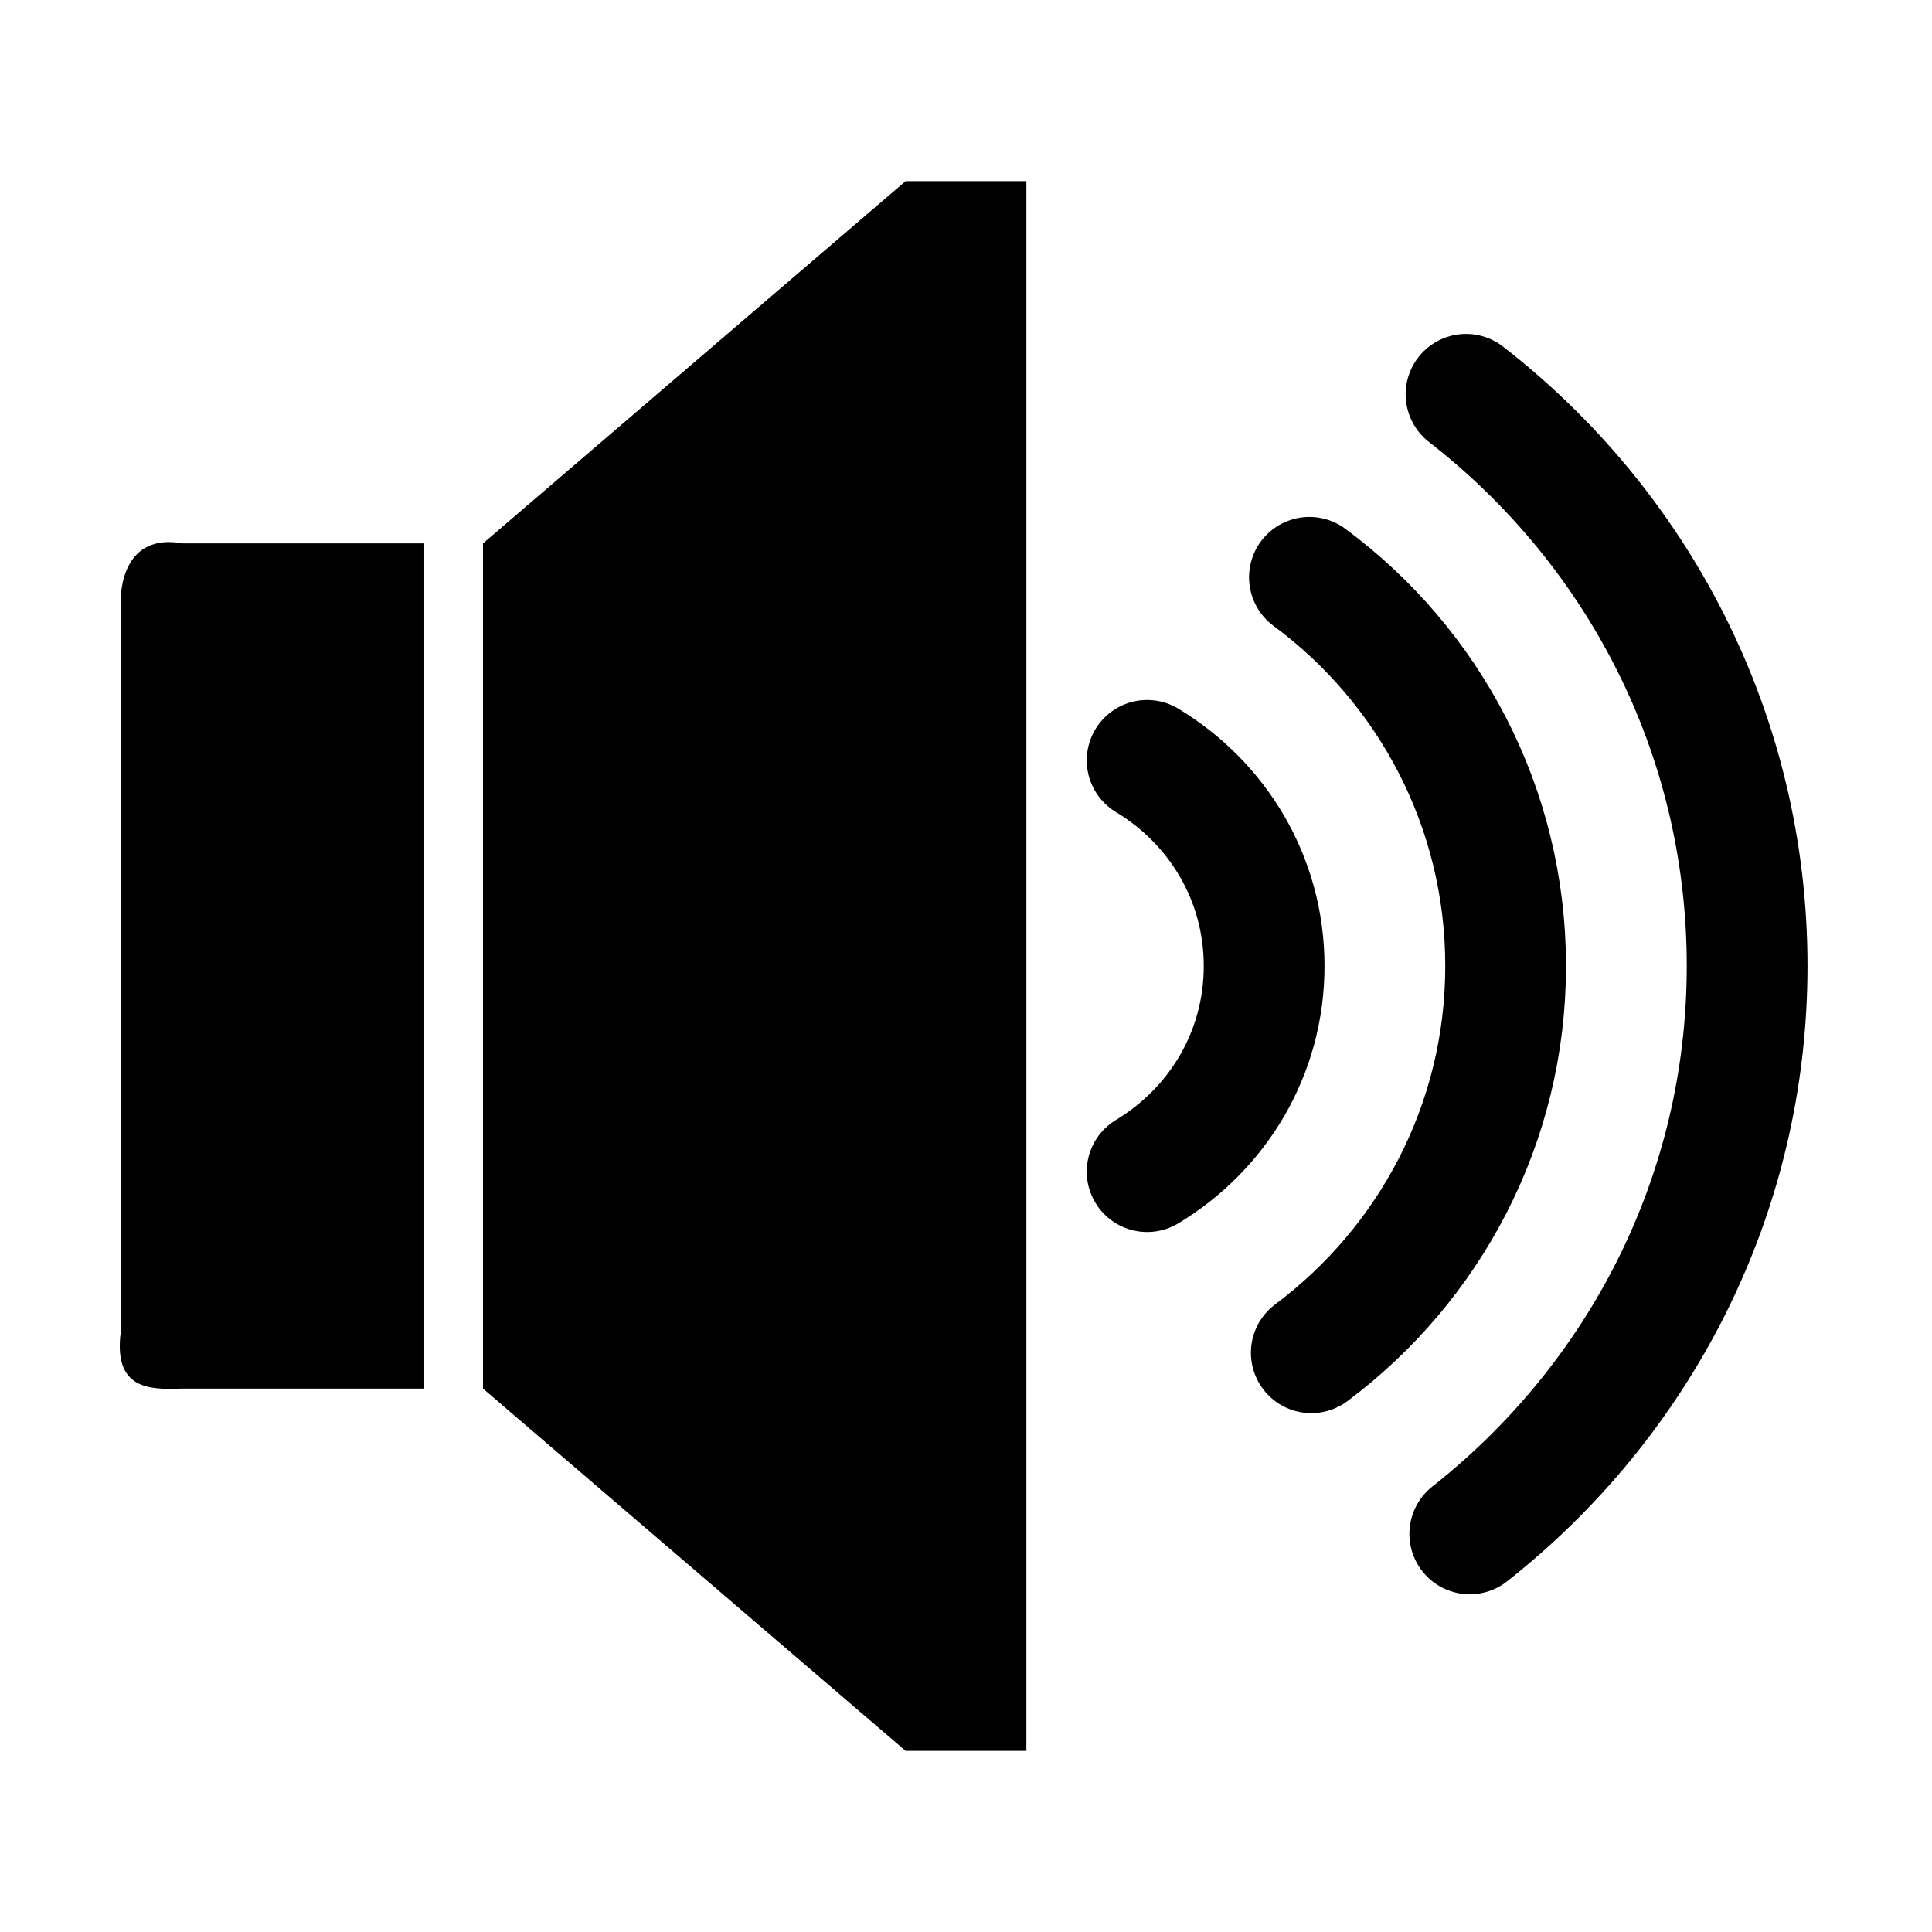
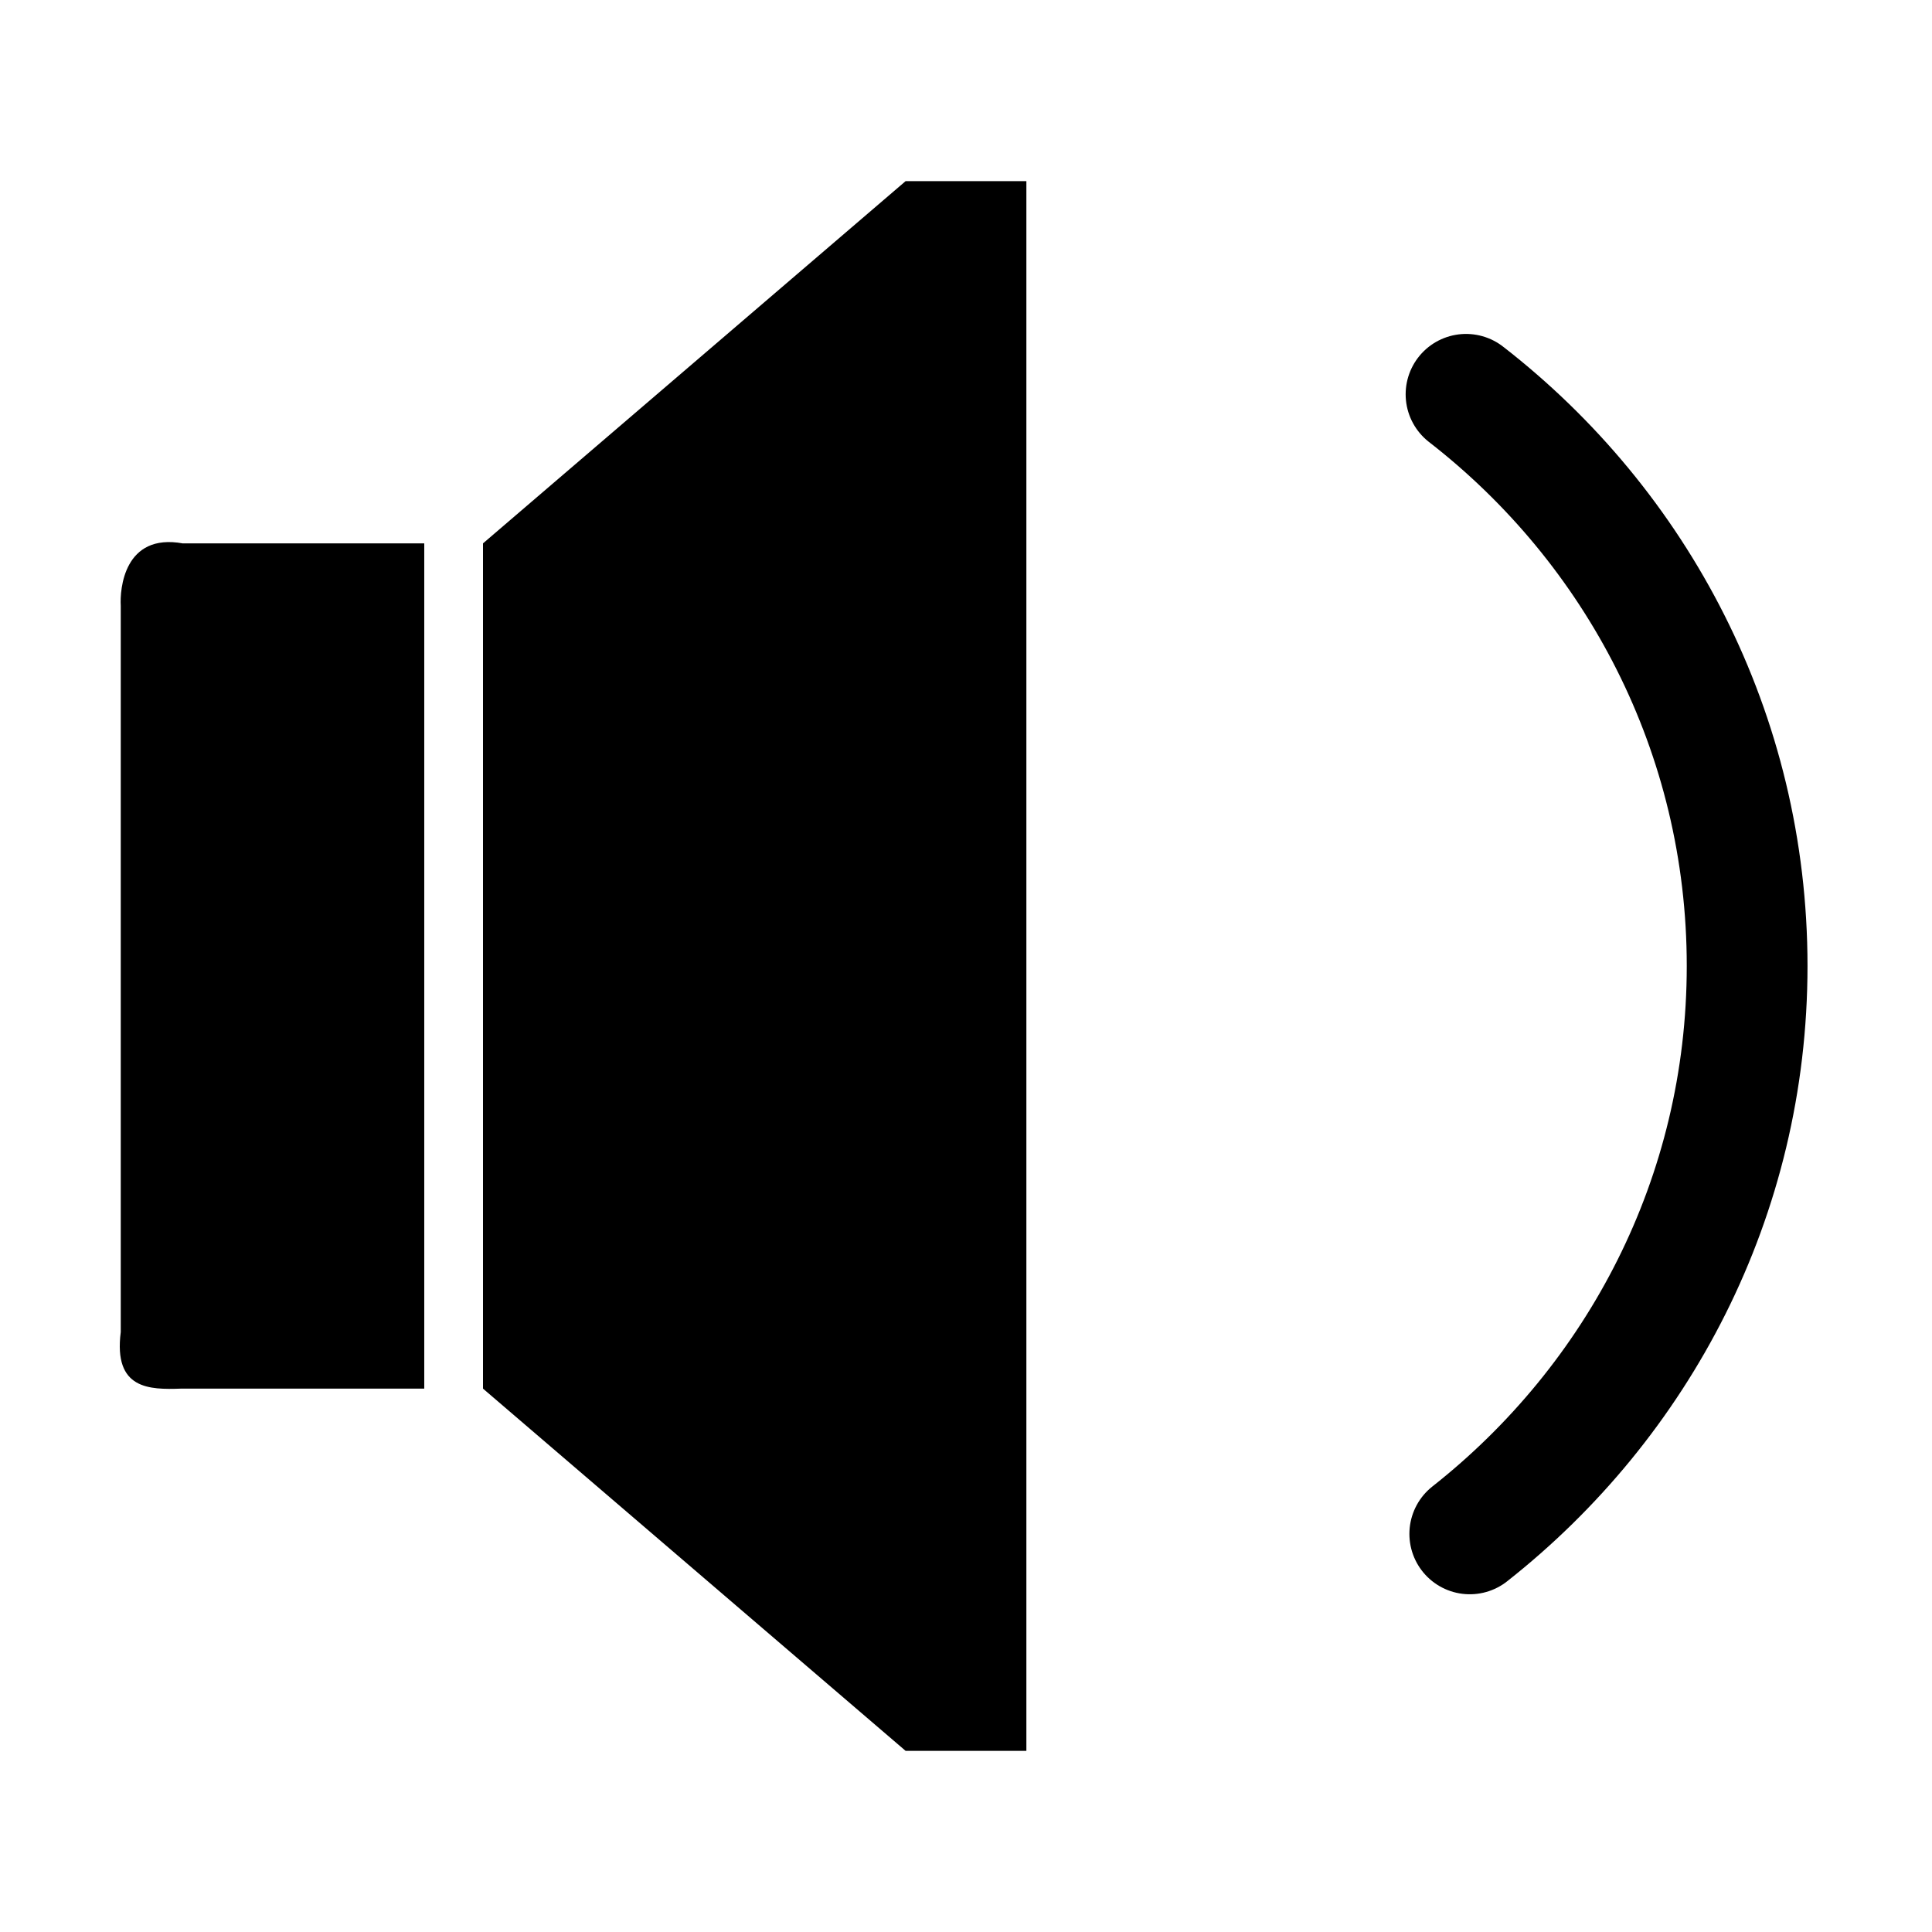
<svg xmlns="http://www.w3.org/2000/svg" version="1.1" width="32" height="32" id="svg2">
  <defs id="defs4" />
  <g transform="translate(0,-1020.362)" id="layer1">
    <path d="m 3.031,1029.362 3.996,0 0,14 -4.028,0 C 2.474,1043.38 1.878,1043.377 2,1042.425 l 0,-12.031 c -0.016,-0.267 0.051,-1.211 1.031,-1.031 z" id="rect3013" style="color:#000000;fill:#000000;fill-opacity:1;fill-rule:nonzero;stroke:none;stroke-width:6;marker:none;visibility:visible;display:inline;overflow:visible;enable-background:accumulate" />
    <path d="m 8,1029.362 7,-6 2,0 0,26 -2,0 -7,-6 z" id="rect3018" style="color:#000000;fill:#000000;fill-opacity:1;fill-rule:nonzero;stroke:none;stroke-width:6;marker:none;visibility:visible;display:inline;overflow:visible;enable-background:accumulate" />
  </g>
  <g id="layer2">
    <g id="text3756" style="font-size:30px;font-style:normal;font-variant:normal;font-weight:normal;font-stretch:normal;line-height:125%;letter-spacing:0px;word-spacing:0px;fill:#ffffff;fill-opacity:1;stroke:none;font-family:'有澤太楷書';-inkscape-font-specification:'有澤太楷書'" />
    <g id="text3756-1" style="font-size:32px;font-style:normal;font-variant:normal;font-weight:normal;font-stretch:normal;line-height:125%;letter-spacing:0px;word-spacing:0px;fill:#ffffff;fill-opacity:1;stroke:none;font-family:'有澤太楷書';-inkscape-font-specification:'有澤太楷書'" />
    <g transform="translate(-1.061,0)" id="g3061">
-       <path d="M 19,19.406 C 20.162,18.706 20.938,17.455 20.938,16 20.938,14.545 20.161,13.294 19,12.594" transform="translate(1.061,0)" id="path3023" style="color:#000000;fill:none;stroke:#000000;stroke-width:2;stroke-linecap:round;stroke-linejoin:round;stroke-opacity:1;marker:none;visibility:visible;display:inline;overflow:visible;enable-background:accumulate" />
-       <path d="M 21.719,22.406 C 23.67,20.947 24.938,18.624 24.938,16 c 0,-2.64 -1.279,-4.981 -3.25,-6.438" transform="translate(1.061,0)" id="path3023-6" style="color:#000000;fill:none;stroke:#000000;stroke-width:2;stroke-linecap:round;stroke-linejoin:round;stroke-opacity:1;marker:none;visibility:visible;display:inline;overflow:visible;enable-background:accumulate" />
      <path d="M 24.344,25.406 C 27.132,23.209 28.938,19.826 28.938,16 c 0,-3.858 -1.827,-7.273 -4.656,-9.469" transform="translate(1.061,0)" id="path3023-6-0" style="color:#000000;fill:none;stroke:#000000;stroke-width:2;stroke-linecap:round;stroke-linejoin:round;stroke-opacity:1;marker:none;visibility:visible;display:inline;overflow:visible;enable-background:accumulate" />
    </g>
  </g>
</svg>